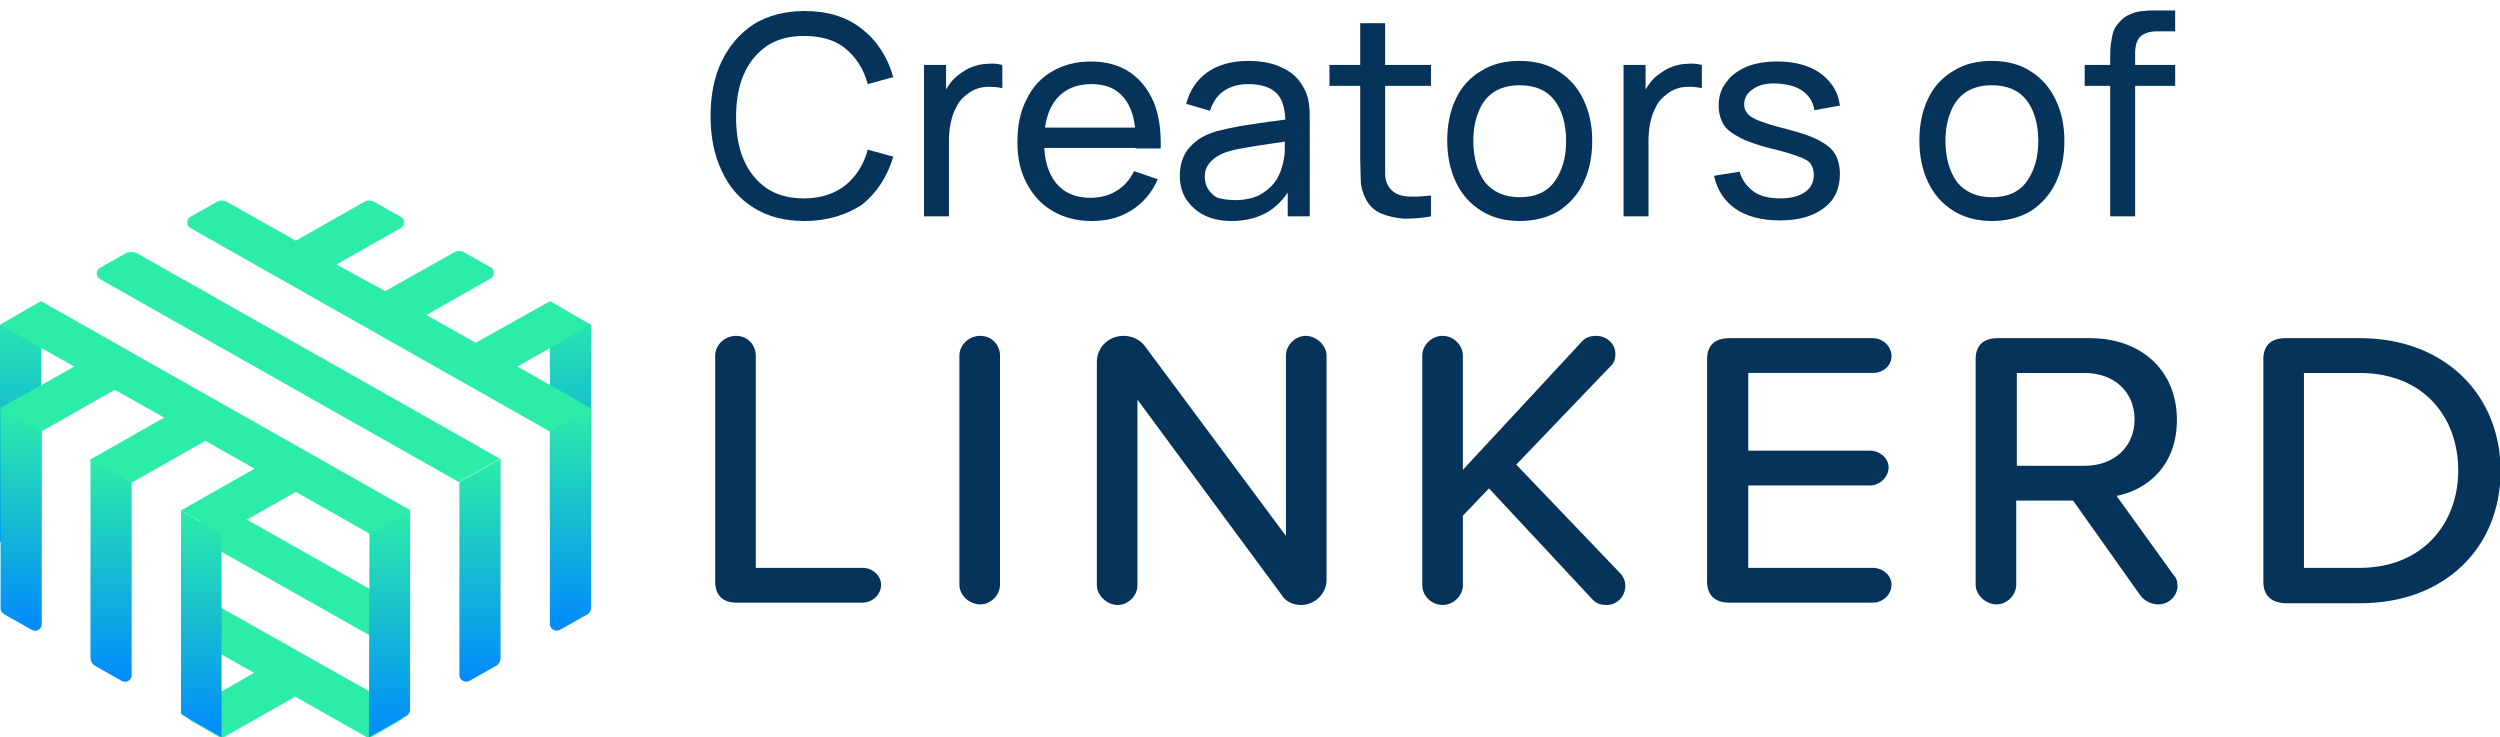
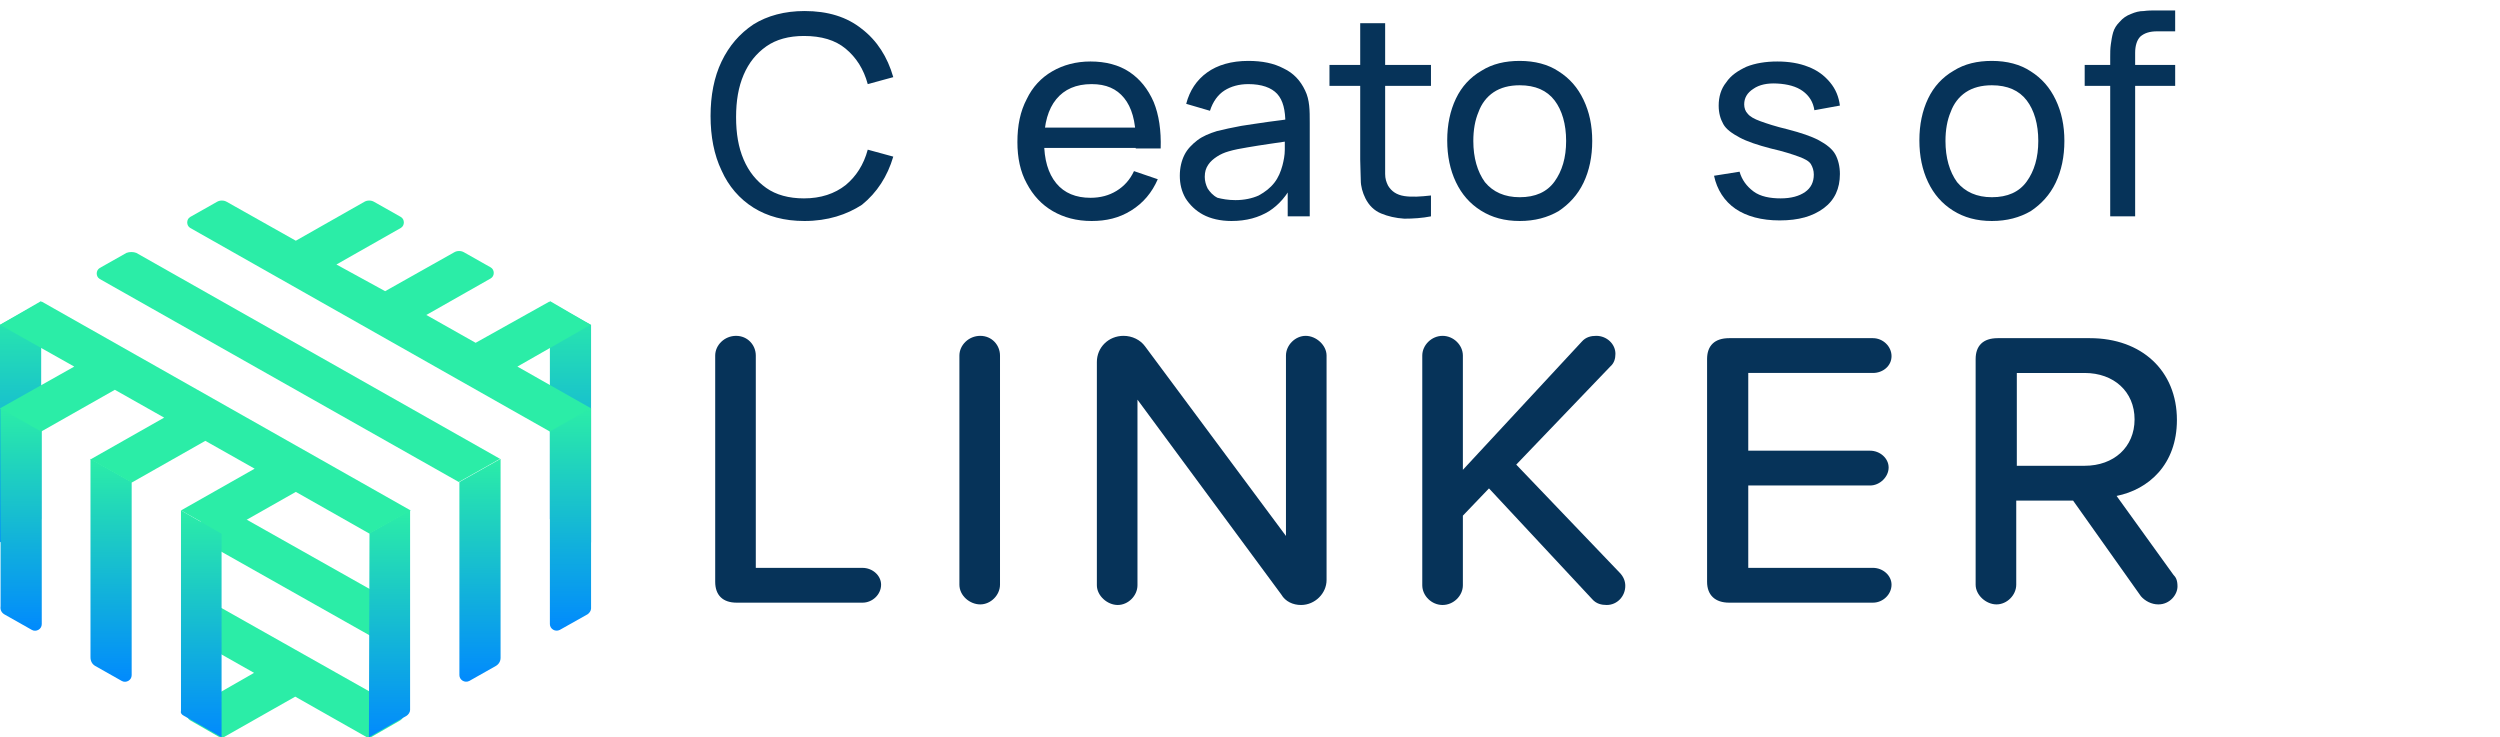
<svg xmlns="http://www.w3.org/2000/svg" version="1.1" id="Layer_2_00000030472586115228517330000000353699093151811237_" x="0px" y="0px" viewBox="0 0 431 127.1" style="enable-background:new 0 0 431 127.1;" xml:space="preserve">
  <style type="text/css">
	.st0{fill:#063359;}
	.st1{fill:url(#SVGID_1_);}
	.st2{fill:url(#SVGID_00000109716971789281472700000013521784290220245694_);}
	.st3{fill:#2BEDA7;}
	.st4{fill:url(#SVGID_00000152230658148670732270000003976508308085915568_);}
	.st5{fill:url(#SVGID_00000157296280921873998260000014575847955622652045_);}
	.st6{fill:url(#SVGID_00000065075006664683753320000002247685813267954603_);}
	.st7{fill:url(#SVGID_00000134947678438891674130000008612200452153336969_);}
	.st8{fill:url(#SVGID_00000154405498505416483970000000530480903452368821_);}
	.st9{fill:url(#SVGID_00000112632565867138116340000001562844260988659846_);}
</style>
  <g>
    <g id="Layer_1-2">
      <g>
        <g>
          <path class="st0" d="M123.3,100.3V61.3c0-1.8,1.6-3.4,3.6-3.4c2,0,3.4,1.6,3.4,3.4v36.6h18.4c1.7,0,3.2,1.3,3.2,2.9      c0,1.7-1.5,3.1-3.2,3.1H127C124.6,103.9,123.3,102.6,123.3,100.3L123.3,100.3z" />
          <path class="st0" d="M165.4,100.8V61.3c0-1.8,1.6-3.4,3.6-3.4s3.4,1.6,3.4,3.4v39.5c0,1.8-1.6,3.4-3.4,3.4      S165.4,102.7,165.4,100.8z" />
          <path class="st0" d="M220.9,102.5l-24.8-33.6v32c0,1.8-1.6,3.4-3.4,3.4s-3.6-1.6-3.6-3.4V62.4c0-2.5,2-4.5,4.6-4.5      c1.5,0,2.9,0.7,3.7,1.8l24.3,32.7V61.3c0-1.8,1.6-3.4,3.4-3.4s3.6,1.6,3.6,3.4V100c0,2.3-2,4.3-4.4,4.3      C222.9,104.3,221.6,103.7,220.9,102.5L220.9,102.5z" />
          <path class="st0" d="M280.2,101c0,1.8-1.4,3.3-3.2,3.3c-0.9,0-1.8-0.2-2.5-1l-17.8-19.1l-4.5,4.7v12c0,1.8-1.6,3.4-3.5,3.4      s-3.5-1.6-3.5-3.4V61.3c0-1.8,1.6-3.4,3.5-3.4s3.5,1.6,3.5,3.4V81l20.5-22.1c0.7-0.8,1.6-1,2.5-1c1.8,0,3.3,1.4,3.3,3.1      c0,0.8-0.2,1.6-0.9,2.2l-16.2,16.9l17.8,18.6C279.9,99.4,280.2,100.2,280.2,101L280.2,101z" />
          <path class="st0" d="M294.3,100.3V61.9c0-2.3,1.3-3.6,3.8-3.6h24.8c1.7,0,3.2,1.4,3.2,3.1s-1.5,2.9-3.2,2.9h-21.5v13.4h21      c1.7,0,3.2,1.3,3.2,2.9s-1.5,3.1-3.2,3.1h-21v14.2h21.5c1.7,0,3.2,1.3,3.2,2.9c0,1.7-1.5,3.1-3.2,3.1h-24.8      C295.7,103.9,294.3,102.6,294.3,100.3z" />
          <path class="st0" d="M375.4,101.1c0,1.4-1.3,3.1-3.3,3.1c-1.2,0-2.3-0.6-3-1.4l-11.7-16.5h-9.8v14.5c0,1.8-1.6,3.4-3.4,3.4      s-3.6-1.6-3.6-3.4V61.9c0-2.3,1.3-3.6,3.8-3.6h15.9c8.9,0,15,5.6,15,14.1c0,7.7-4.9,12-10.4,13.1l9.8,13.6      C375.1,99.5,375.4,100,375.4,101.1L375.4,101.1z M347.7,80.3h11.7c5,0,8.6-3.2,8.6-8s-3.6-8-8.6-8h-11.7V80.3z" />
-           <path class="st0" d="M390.2,100.3V61.9c0-2.3,1.3-3.6,3.8-3.6h12.9c14.5,0,24.2,9.7,24.2,22.9s-9.6,22.8-24.2,22.8h-12.9      C391.5,103.9,390.2,102.6,390.2,100.3z M406.8,97.9c10.8,0,17-7.6,17-16.8s-6-16.8-17-16.8h-9.6v33.6H406.8z" />
          <linearGradient id="SVGID_1_" gradientUnits="userSpaceOnUse" x1="98.295" y1="4047.96" x2="98.295" y2="4089.51" gradientTransform="matrix(1 0 0 1 0 -3996.02)">
            <stop offset="0" style="stop-color:#2BEDA7" />
            <stop offset="1" style="stop-color:#018AFD" />
          </linearGradient>
          <path class="st1" d="M94.8,51.9v37.6l7.1,4V56C101.8,56,94.8,51.9,94.8,51.9z" />
          <linearGradient id="SVGID_00000084497064229581951510000012607007693868811654_" gradientUnits="userSpaceOnUse" x1="3.545" y1="4047.96" x2="3.545" y2="4089.51" gradientTransform="matrix(1 0 0 1 0 -3996.02)">
            <stop offset="0" style="stop-color:#2BEDA7" />
            <stop offset="1" style="stop-color:#018AFD" />
          </linearGradient>
          <path style="fill:url(#SVGID_00000084497064229581951510000012607007693868811654_);" d="M0,93.5l7.1-4V51.9L0,56      C0,56,0,93.5,0,93.5z" />
          <path class="st3" d="M34.6,93.1l32.6,18.4v-8L36.7,86.3l-2.1,1.2C34.6,87.5,34.6,93.1,34.6,93.1z" />
          <path class="st3" d="M69,122.2l-34.4-19.4v8l9.2,5.2l-11,6.3c-0.7,0.4-0.7,1.5,0,1.9l5.4,3.1l12.7-7.2l12.7,7.2l5.4-3.1      C69.8,123.7,69.8,122.6,69,122.2L69,122.2z" />
          <linearGradient id="SVGID_00000059297533764108774380000006739385524907261338_" gradientUnits="userSpaceOnUse" x1="98.295" y1="4066.34" x2="98.295" y2="4104.742" gradientTransform="matrix(1 0 0 1 0 -3996.02)">
            <stop offset="0" style="stop-color:#2BEDA7" />
            <stop offset="1" style="stop-color:#018AFD" />
          </linearGradient>
          <path style="fill:url(#SVGID_00000059297533764108774380000006739385524907261338_);" d="M94.8,74.3v33.3c0,0.8,0.9,1.4,1.7,1      l4.8-2.7c0.3-0.2,0.6-0.6,0.6-1V70.3L94.8,74.3L94.8,74.3z" />
          <linearGradient id="SVGID_00000013170478305764163290000009533426237178859399_" gradientUnits="userSpaceOnUse" x1="82.735" y1="4075.17" x2="82.735" y2="4113.518" gradientTransform="matrix(1 0 0 1 0 -3996.02)">
            <stop offset="0" style="stop-color:#2BEDA7" />
            <stop offset="1" style="stop-color:#018AFD" />
          </linearGradient>
          <path style="fill:url(#SVGID_00000013170478305764163290000009533426237178859399_);" d="M80.9,117.4l4.6-2.6      c0.5-0.3,0.8-0.8,0.8-1.4V79.1l-7.1,4v33.3C79.2,117.2,80.1,117.8,80.9,117.4L80.9,117.4z" />
          <linearGradient id="SVGID_00000101061041504546807590000003806285738105976732_" gradientUnits="userSpaceOnUse" x1="67.175" y1="4083.96" x2="67.175" y2="4123.14" gradientTransform="matrix(1 0 0 1 0 -3996.02)">
            <stop offset="0" style="stop-color:#2BEDA7" />
            <stop offset="1" style="stop-color:#018AFD" />
          </linearGradient>
          <path style="fill:url(#SVGID_00000101061041504546807590000003806285738105976732_);" d="M63.6,127.1l6.5-3.7      c0.3-0.2,0.6-0.6,0.6-1V87.9l-7,4L63.6,127.1L63.6,127.1z" />
          <linearGradient id="SVGID_00000178888717564765837820000015982866843157885840_" gradientUnits="userSpaceOnUse" x1="34.682" y1="4083.97" x2="34.682" y2="4123.15" gradientTransform="matrix(1 0 0 1 0 -3996.02)">
            <stop offset="0" style="stop-color:#2BEDA7" />
            <stop offset="1" style="stop-color:#018AFD" />
          </linearGradient>
          <path style="fill:url(#SVGID_00000178888717564765837820000015982866843157885840_);" d="M31.7,123.4l6.5,3.7V92l-7-4v34.6      C31.1,122.9,31.3,123.2,31.7,123.4z" />
          <linearGradient id="SVGID_00000134211721356260953820000001241344886061741706_" gradientUnits="userSpaceOnUse" x1="19.105" y1="4075.15" x2="19.105" y2="4113.538" gradientTransform="matrix(1 0 0 1 0 -3996.02)">
            <stop offset="0" style="stop-color:#2BEDA7" />
            <stop offset="1" style="stop-color:#018AFD" />
          </linearGradient>
          <path style="fill:url(#SVGID_00000134211721356260953820000001241344886061741706_);" d="M16.4,114.8l4.6,2.6      c0.7,0.4,1.7-0.1,1.7-1V83.1l-7.1-4v34.2C15.6,114,15.9,114.5,16.4,114.8L16.4,114.8z" />
          <linearGradient id="SVGID_00000121263704911664826510000003650067079098687916_" gradientUnits="userSpaceOnUse" x1="3.545" y1="4066.36" x2="3.545" y2="4104.748" gradientTransform="matrix(1 0 0 1 0 -3996.02)">
            <stop offset="0" style="stop-color:#2BEDA7" />
            <stop offset="1" style="stop-color:#018AFD" />
          </linearGradient>
          <path style="fill:url(#SVGID_00000121263704911664826510000003650067079098687916_);" d="M0.9,106l4.6,2.6      c0.7,0.4,1.7-0.1,1.7-1V74.3l-7.1-4v34.2C0,105.2,0.3,105.7,0.9,106L0.9,106z" />
          <path class="st3" d="M101.8,56l-7.1-4L82,59.1l-8.5-4.8l11.1-6.3c0.7-0.4,0.7-1.5,0-1.9l-4.6-2.6c-0.5-0.3-1.2-0.3-1.7,0      l-11.9,6.7L58,45.6l11.1-6.3c0.7-0.4,0.7-1.5,0-1.9l-4.6-2.6c-0.5-0.3-1.2-0.3-1.7,0L51,41.5l-11.9-6.7c-0.5-0.3-1.2-0.3-1.7,0      l-4.6,2.6c-0.7,0.4-0.7,1.5,0,1.9l62,35.1l7.1-4l-12.7-7.2L101.8,56L101.8,56z" />
          <path class="st3" d="M21.8,43.6l-4.6,2.6c-0.7,0.4-0.7,1.5,0,1.9l61.9,35l7.1-4L23.5,43.6C23,43.4,22.3,43.4,21.8,43.6z" />
          <path class="st3" d="M0,56l12.8,7.2L0,70.4l7.1,4l12.7-7.2l8.5,4.8l-12.7,7.2l7.1,4l12.7-7.2l8.5,4.8l-12.7,7.2l7.1,4l12.7-7.2      l12.7,7.2l7.1-4l-63.6-36L0,56z" />
        </g>
      </g>
    </g>
    <g>
      <path class="st0" d="M138.7,38.1c-3.5,0-6.4-0.8-8.8-2.3c-2.4-1.5-4.3-3.7-5.5-6.4c-1.3-2.7-1.9-5.9-1.9-9.4s0.6-6.7,1.9-9.4    c1.3-2.7,3.1-4.8,5.5-6.4c2.4-1.5,5.4-2.3,8.8-2.3c4,0,7.3,1,9.9,3.1c2.6,2,4.4,4.8,5.4,8.3l-4.4,1.2c-0.7-2.6-2-4.6-3.8-6.1    c-1.8-1.5-4.2-2.2-7.2-2.2c-2.6,0-4.8,0.6-6.5,1.8c-1.7,1.2-3,2.8-3.9,4.9c-0.9,2.1-1.3,4.5-1.3,7.3c0,2.8,0.4,5.2,1.3,7.3    s2.2,3.7,3.9,4.9c1.7,1.2,3.9,1.8,6.5,1.8c2.9,0,5.3-0.8,7.2-2.3c1.8-1.5,3.1-3.5,3.8-6.1l4.4,1.2c-1,3.4-2.8,6.2-5.4,8.3    C146,37,142.7,38.1,138.7,38.1z" />
-       <path class="st0" d="M159.3,37.3V11.2h3.8v6.3l-0.6-0.8c0.3-0.8,0.7-1.5,1.2-2.2c0.5-0.7,1-1.2,1.7-1.7c0.7-0.5,1.4-1,2.3-1.3    c0.9-0.3,1.7-0.5,2.6-0.5c0.9-0.1,1.7,0,2.5,0.2v4c-0.9-0.2-1.9-0.3-3-0.2c-1.1,0.1-2.1,0.5-3,1.2c-0.8,0.6-1.5,1.3-1.9,2.2    c-0.5,0.9-0.8,1.8-1,2.8c-0.2,1-0.3,2-0.3,3v13.1H159.3z" />
      <path class="st0" d="M188.2,38.1c-2.6,0-4.8-0.6-6.7-1.7c-1.9-1.1-3.4-2.7-4.5-4.8c-1.1-2-1.6-4.4-1.6-7.1c0-2.9,0.5-5.3,1.6-7.4    c1-2.1,2.5-3.7,4.4-4.8c1.9-1.1,4.1-1.7,6.6-1.7c2.6,0,4.9,0.6,6.7,1.8c1.8,1.2,3.2,2.9,4.2,5.2c0.9,2.2,1.3,4.9,1.2,8h-4.3v-1.5    c0-3.2-0.7-5.6-2-7.2c-1.3-1.6-3.1-2.4-5.6-2.4c-2.7,0-4.7,0.9-6.1,2.6c-1.4,1.7-2.1,4.2-2.1,7.3c0,3.1,0.7,5.5,2.1,7.2    c1.4,1.7,3.4,2.5,5.9,2.5c1.7,0,3.2-0.4,4.5-1.2c1.3-0.8,2.3-1.9,3-3.4l4.1,1.4c-1,2.3-2.5,4.1-4.6,5.4S190.7,38.1,188.2,38.1z     M178.5,25.5V22h19.3v3.5H178.5z" />
      <path class="st0" d="M212.3,38.1c-1.9,0-3.6-0.4-4.9-1.1c-1.3-0.7-2.3-1.7-3-2.8c-0.7-1.2-1-2.5-1-3.9c0-1.4,0.3-2.6,0.8-3.6    c0.5-1,1.3-1.8,2.2-2.5s2.1-1.2,3.4-1.6c1.2-0.3,2.6-0.6,4.2-0.9c1.5-0.2,3.1-0.5,4.7-0.7c1.6-0.2,3.1-0.4,4.4-0.6l-1.5,0.9    c0-2.3-0.4-4-1.4-5.1c-1-1.1-2.7-1.7-5-1.7c-1.6,0-3,0.4-4.1,1.1s-2,1.9-2.5,3.5l-4.1-1.2c0.6-2.3,1.8-4.1,3.6-5.4    c1.8-1.3,4.2-2,7.1-2c2.4,0,4.4,0.4,6.1,1.3c1.7,0.8,2.9,2.1,3.7,3.8c0.4,0.8,0.6,1.7,0.7,2.6c0.1,0.9,0.1,1.9,0.1,3v16.1H222    v-6.3l0.9,0.6c-1,2.1-2.4,3.7-4.1,4.8C217,37.5,214.9,38.1,212.3,38.1z M213,34.5c1.5,0,2.9-0.3,4-0.8c1.1-0.6,2-1.3,2.7-2.2    c0.7-0.9,1.1-1.9,1.4-3c0.2-0.8,0.4-1.7,0.4-2.7c0-1,0-1.8,0-2.3l1.5,0.7c-1.4,0.2-2.8,0.4-4.1,0.6c-1.4,0.2-2.6,0.4-3.8,0.6    c-1.2,0.2-2.3,0.4-3.3,0.7c-0.7,0.2-1.4,0.5-2,0.9c-0.6,0.4-1.1,0.8-1.5,1.4c-0.4,0.6-0.6,1.2-0.6,2.1c0,0.7,0.2,1.4,0.5,2    c0.4,0.6,0.9,1.2,1.7,1.6C210.7,34.3,211.7,34.5,213,34.5z" />
      <path class="st0" d="M229.2,14.8v-3.6h17.5v3.6H229.2z M246.7,37.3c-1.5,0.3-3.1,0.4-4.6,0.4c-1.5-0.1-2.8-0.4-4-0.9    s-2.1-1.4-2.7-2.6c-0.5-1-0.8-2.1-0.8-3.1s-0.1-2.3-0.1-3.6V4h4.3v23.3c0,1.1,0,2,0,2.7c0,0.8,0.2,1.4,0.5,2    c0.6,1,1.5,1.6,2.8,1.8s2.8,0.1,4.6-0.1V37.3z" />
      <path class="st0" d="M262,38.1c-2.6,0-4.8-0.6-6.7-1.8c-1.9-1.2-3.3-2.8-4.3-4.9s-1.5-4.5-1.5-7.2c0-2.7,0.5-5.1,1.5-7.2    c1-2.1,2.5-3.7,4.4-4.8c1.9-1.2,4.1-1.7,6.6-1.7c2.6,0,4.9,0.6,6.7,1.8c1.9,1.2,3.3,2.8,4.3,4.9c1,2.1,1.5,4.4,1.5,7.1    c0,2.7-0.5,5.1-1.5,7.2c-1,2.1-2.5,3.7-4.3,4.9C266.8,37.5,264.6,38.1,262,38.1z M262,34c2.7,0,4.7-0.9,6-2.7c1.3-1.8,2-4.1,2-7    c0-2.9-0.7-5.3-2-7s-3.3-2.6-6-2.6c-1.8,0-3.3,0.4-4.5,1.2s-2.1,2-2.6,3.4c-0.6,1.4-0.9,3.1-0.9,5c0,2.9,0.7,5.3,2,7.1    C257.4,33.1,259.4,34,262,34z" />
-       <path class="st0" d="M279.9,37.3V11.2h3.8v6.3l-0.6-0.8c0.3-0.8,0.7-1.5,1.2-2.2c0.5-0.7,1-1.2,1.7-1.7c0.7-0.5,1.4-1,2.3-1.3    c0.9-0.3,1.7-0.5,2.6-0.5c0.9-0.1,1.7,0,2.5,0.2v4c-0.9-0.2-1.9-0.3-3-0.2c-1.1,0.1-2.1,0.5-3,1.2c-0.8,0.6-1.5,1.3-1.9,2.2    c-0.5,0.9-0.8,1.8-1,2.8c-0.2,1-0.3,2-0.3,3v13.1H279.9z" />
      <path class="st0" d="M306.8,38c-3.1,0-5.7-0.7-7.6-2s-3.2-3.3-3.7-5.7l4.4-0.7c0.4,1.4,1.2,2.5,2.4,3.4s2.9,1.2,4.7,1.2    c1.8,0,3.2-0.4,4.2-1.1s1.5-1.7,1.5-3c0-0.7-0.2-1.3-0.5-1.8c-0.3-0.5-1-0.9-2.1-1.3c-1.1-0.4-2.6-0.9-4.8-1.4    c-2.3-0.6-4.1-1.2-5.4-1.9c-1.3-0.7-2.3-1.4-2.8-2.3s-0.8-1.9-0.8-3.2c0-1.5,0.4-2.9,1.3-4c0.8-1.2,2-2,3.5-2.7    c1.5-0.6,3.3-0.9,5.3-0.9c2,0,3.8,0.3,5.3,0.9c1.6,0.6,2.8,1.5,3.8,2.7s1.5,2.5,1.7,4l-4.4,0.8c-0.2-1.4-0.9-2.5-2-3.3    c-1.1-0.8-2.6-1.2-4.4-1.3c-1.7-0.1-3.1,0.2-4.1,0.9c-1.1,0.7-1.6,1.6-1.6,2.7c0,0.6,0.2,1.2,0.6,1.6c0.4,0.5,1.1,0.9,2.2,1.3    c1.1,0.4,2.6,0.9,4.7,1.4c2.3,0.6,4.1,1.2,5.4,1.9c1.3,0.7,2.3,1.5,2.8,2.4s0.8,2.1,0.8,3.4c0,2.5-0.9,4.5-2.8,5.9    S310.1,38,306.8,38z" />
      <path class="st0" d="M343.4,38.1c-2.6,0-4.8-0.6-6.7-1.8c-1.9-1.2-3.3-2.8-4.3-4.9s-1.5-4.5-1.5-7.2c0-2.7,0.5-5.1,1.5-7.2    c1-2.1,2.5-3.7,4.4-4.8c1.9-1.2,4.1-1.7,6.6-1.7c2.6,0,4.9,0.6,6.7,1.8c1.9,1.2,3.3,2.8,4.3,4.9c1,2.1,1.5,4.4,1.5,7.1    c0,2.7-0.5,5.1-1.5,7.2c-1,2.1-2.5,3.7-4.3,4.9C348.2,37.5,346,38.1,343.4,38.1z M343.4,34c2.7,0,4.7-0.9,6-2.7c1.3-1.8,2-4.1,2-7    c0-2.9-0.7-5.3-2-7s-3.3-2.6-6-2.6c-1.8,0-3.3,0.4-4.5,1.2s-2.1,2-2.6,3.4c-0.6,1.4-0.9,3.1-0.9,5c0,2.9,0.7,5.3,2,7.1    C338.8,33.1,340.8,34,343.4,34z" />
      <path class="st0" d="M359.4,14.8v-3.6h15.6v3.6H359.4z M363.8,37.3V9.8c0-0.7,0-1.4,0.1-2.1c0.1-0.7,0.2-1.4,0.4-2.1    c0.2-0.7,0.6-1.3,1.1-1.8c0.6-0.7,1.2-1.1,2-1.4c0.7-0.3,1.4-0.5,2.2-0.5c0.7-0.1,1.4-0.1,2.1-0.1h3.3v3.6h-3.1    c-1.3,0-2.2,0.3-2.9,0.9c-0.6,0.6-0.9,1.6-0.9,2.8v28.2H363.8z" />
    </g>
  </g>
</svg>